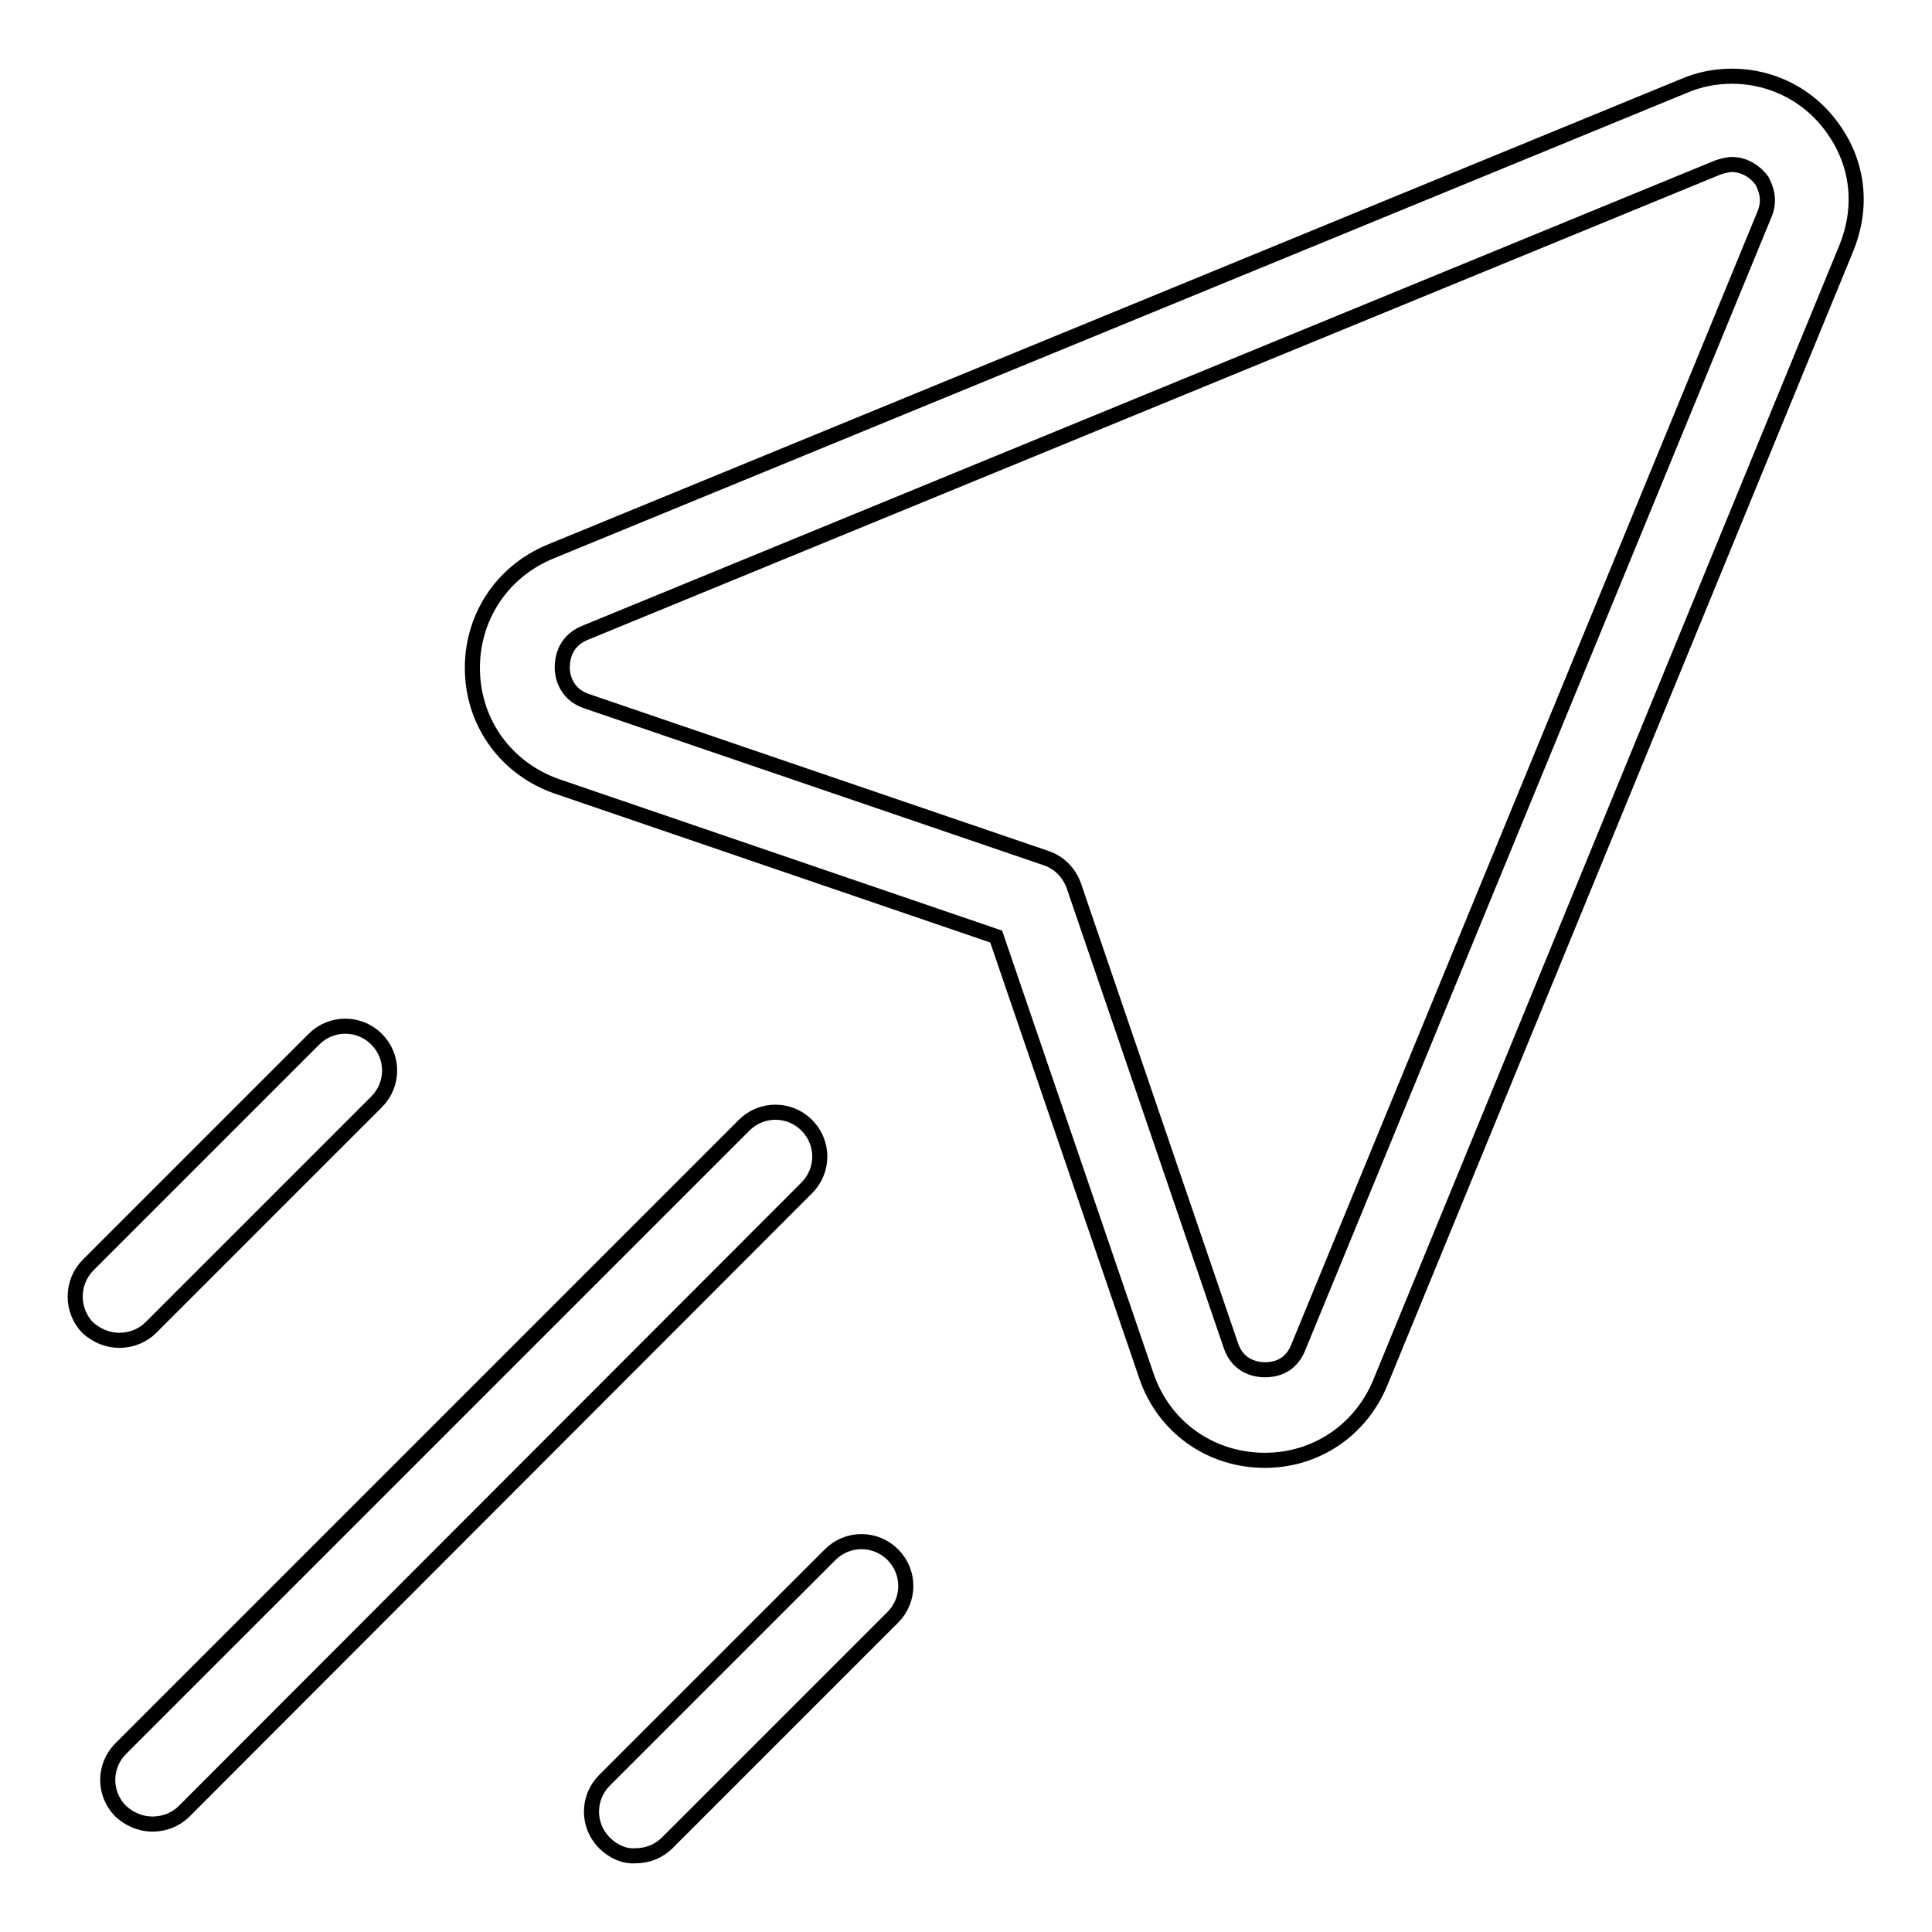
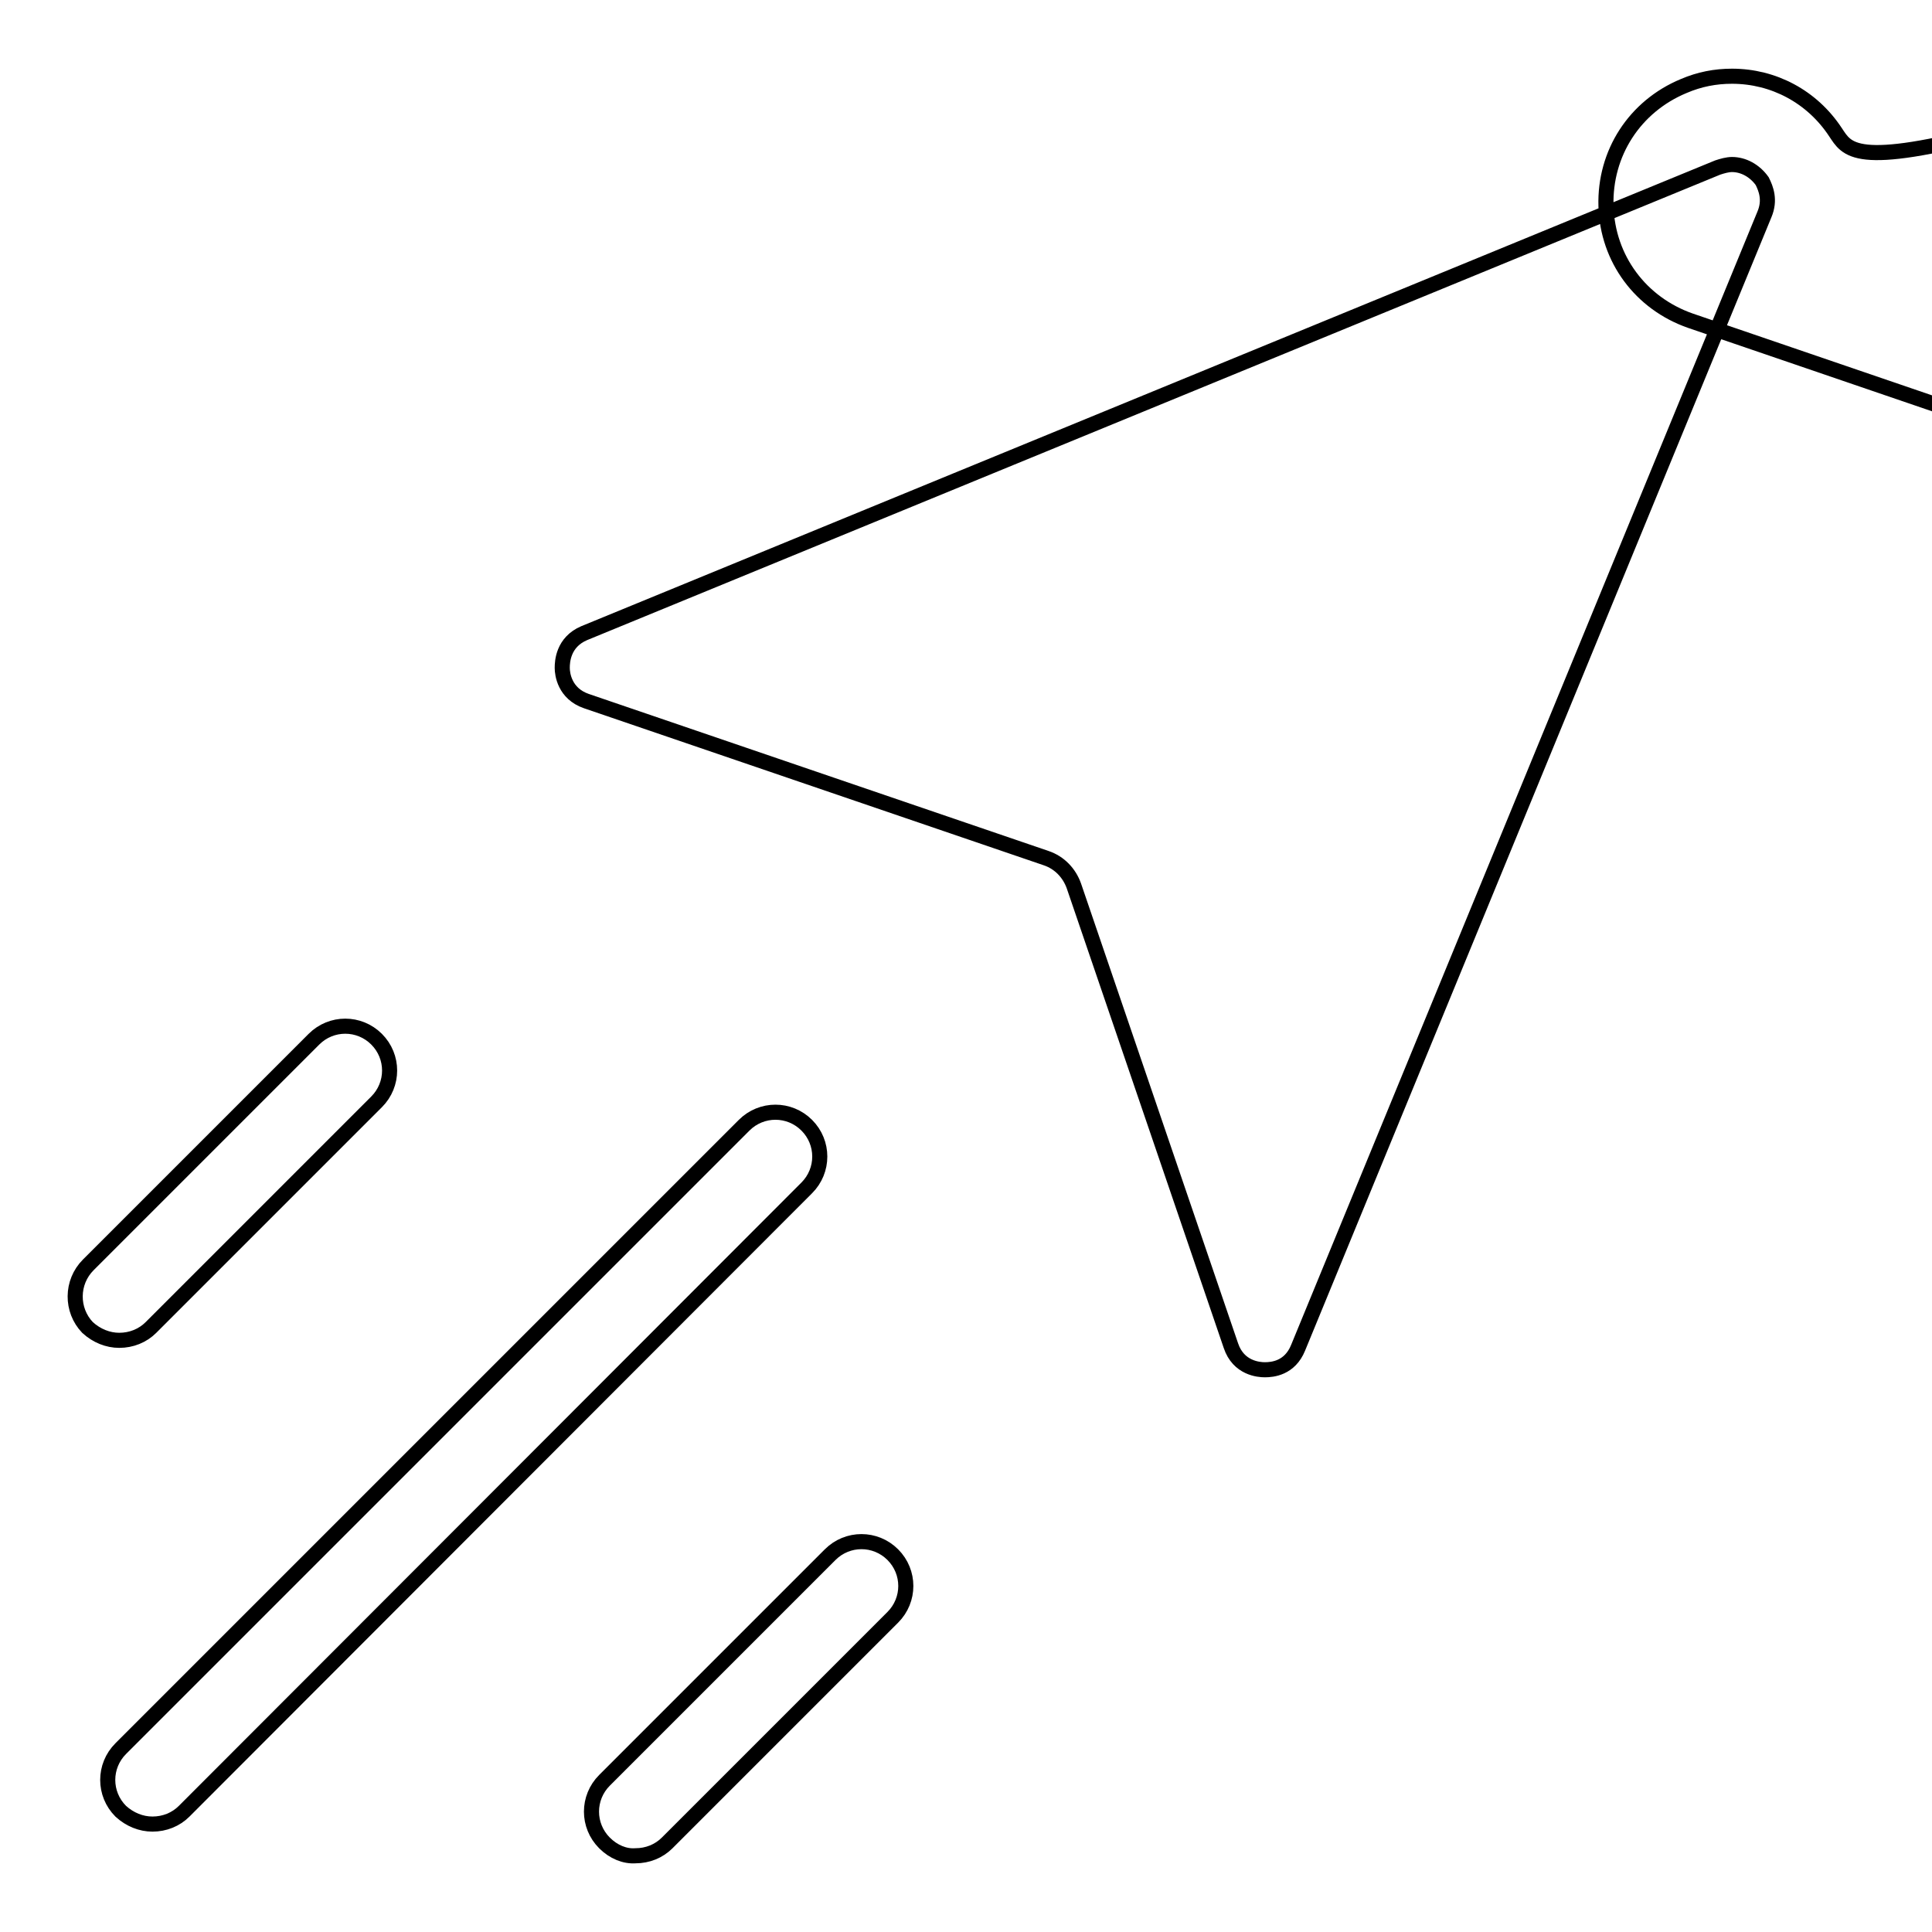
<svg xmlns="http://www.w3.org/2000/svg" version="1.1" x="0px" y="0px" viewBox="0 0 256 256" enable-background="new 0 0 256 256" xml:space="preserve">
  <g>
-     <path stroke-width="2" fill-opacity="0" stroke="#000000" d="M243.2,17.5c-3.1-4.7-8.2-7.4-13.7-7.4c-2.2,0-4.3,0.4-6.4,1.3L72.9,73.1c-6.5,2.7-10.5,8.9-10.3,15.9 c0.2,7,4.6,12.9,11.2,15.2l58.2,19.9l19.9,58.2c2.3,6.8,8.5,11.2,15.7,11.2c6.8,0,12.7-4,15.3-10.3l61.7-150.2 C246.8,27.7,246.3,22.1,243.2,17.5L243.2,17.5z M233.8,28.4L172,178.6c-1.1,2.7-3.4,2.9-4.4,2.9c-0.8,0-3.5-0.2-4.5-3.2l-20.8-60.9 c-0.6-1.7-1.9-3.1-3.7-3.7L77.7,92.9c-2.9-1-3.2-3.6-3.2-4.4c0-0.8,0.1-3.4,2.9-4.6l150.2-61.7c0.6-0.2,1.3-0.4,1.9-0.4 c1.5,0,3,0.8,4,2.2C234,25,234.6,26.5,233.8,28.4L233.8,28.4z M98.6,149.1c2.3-2.3,6-2.3,8.3,0c0,0,0,0,0,0c2.3,2.3,2.3,6,0,8.3 c0,0,0,0,0,0L24.4,240c-1.1,1.1-2.6,1.7-4.2,1.7c-1.5,0-3-0.6-4.2-1.7c-2.3-2.3-2.3-6,0-8.3c0,0,0,0,0,0L98.6,149.1z M11.7,167.6 l29.9-29.9c2.3-2.3,6-2.3,8.3,0c0,0,0,0,0,0c2.3,2.3,2.3,6,0,8.3c0,0,0,0,0,0l-29.9,29.9c-1.1,1.1-2.6,1.7-4.2,1.7 c-1.5,0-3-0.6-4.2-1.7C9.4,173.6,9.4,169.9,11.7,167.6C11.7,167.6,11.7,167.6,11.7,167.6L11.7,167.6z M80.1,244.2 c-2.3-2.3-2.3-6,0-8.3L110,206c2.3-2.3,6-2.3,8.3,0c0,0,0,0,0,0c2.3,2.3,2.3,6,0,8.3c0,0,0,0,0,0l-29.9,29.9 c-1.1,1.1-2.6,1.7-4.2,1.7C82.8,246,81.3,245.4,80.1,244.2z" />
+     <path stroke-width="2" fill-opacity="0" stroke="#000000" d="M243.2,17.5c-3.1-4.7-8.2-7.4-13.7-7.4c-2.2,0-4.3,0.4-6.4,1.3c-6.5,2.7-10.5,8.9-10.3,15.9 c0.2,7,4.6,12.9,11.2,15.2l58.2,19.9l19.9,58.2c2.3,6.8,8.5,11.2,15.7,11.2c6.8,0,12.7-4,15.3-10.3l61.7-150.2 C246.8,27.7,246.3,22.1,243.2,17.5L243.2,17.5z M233.8,28.4L172,178.6c-1.1,2.7-3.4,2.9-4.4,2.9c-0.8,0-3.5-0.2-4.5-3.2l-20.8-60.9 c-0.6-1.7-1.9-3.1-3.7-3.7L77.7,92.9c-2.9-1-3.2-3.6-3.2-4.4c0-0.8,0.1-3.4,2.9-4.6l150.2-61.7c0.6-0.2,1.3-0.4,1.9-0.4 c1.5,0,3,0.8,4,2.2C234,25,234.6,26.5,233.8,28.4L233.8,28.4z M98.6,149.1c2.3-2.3,6-2.3,8.3,0c0,0,0,0,0,0c2.3,2.3,2.3,6,0,8.3 c0,0,0,0,0,0L24.4,240c-1.1,1.1-2.6,1.7-4.2,1.7c-1.5,0-3-0.6-4.2-1.7c-2.3-2.3-2.3-6,0-8.3c0,0,0,0,0,0L98.6,149.1z M11.7,167.6 l29.9-29.9c2.3-2.3,6-2.3,8.3,0c0,0,0,0,0,0c2.3,2.3,2.3,6,0,8.3c0,0,0,0,0,0l-29.9,29.9c-1.1,1.1-2.6,1.7-4.2,1.7 c-1.5,0-3-0.6-4.2-1.7C9.4,173.6,9.4,169.9,11.7,167.6C11.7,167.6,11.7,167.6,11.7,167.6L11.7,167.6z M80.1,244.2 c-2.3-2.3-2.3-6,0-8.3L110,206c2.3-2.3,6-2.3,8.3,0c0,0,0,0,0,0c2.3,2.3,2.3,6,0,8.3c0,0,0,0,0,0l-29.9,29.9 c-1.1,1.1-2.6,1.7-4.2,1.7C82.8,246,81.3,245.4,80.1,244.2z" />
  </g>
</svg>